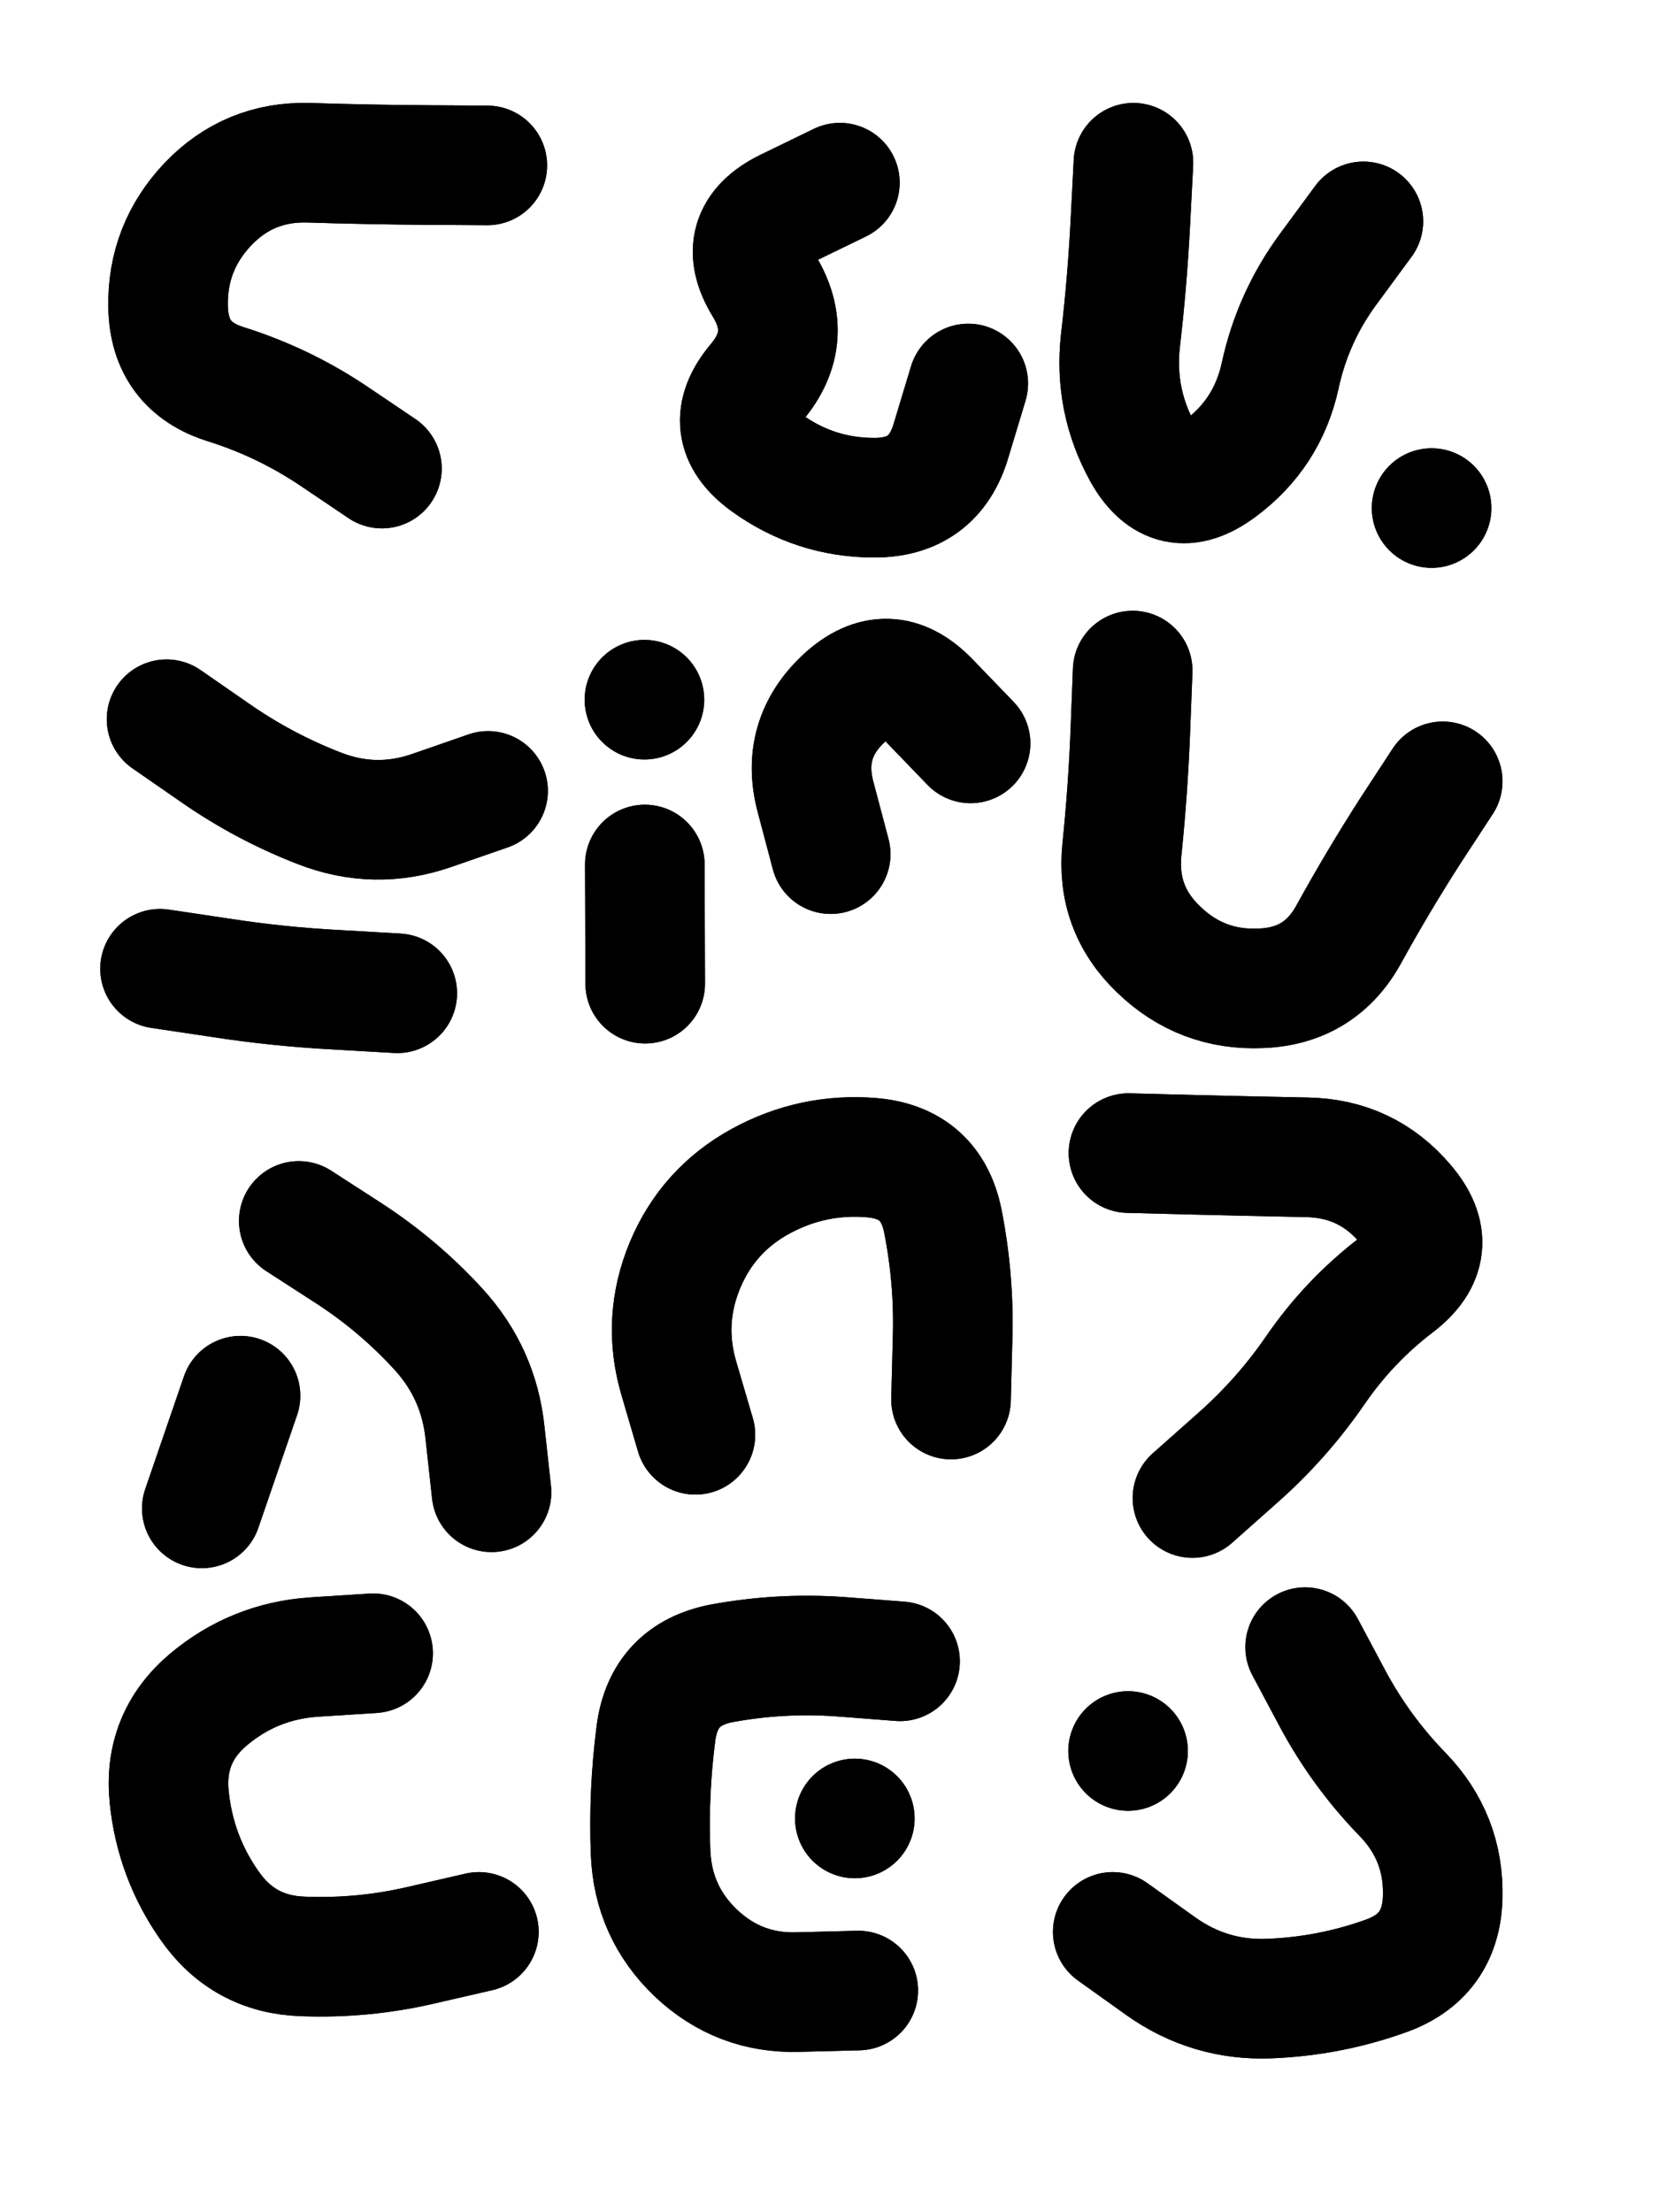
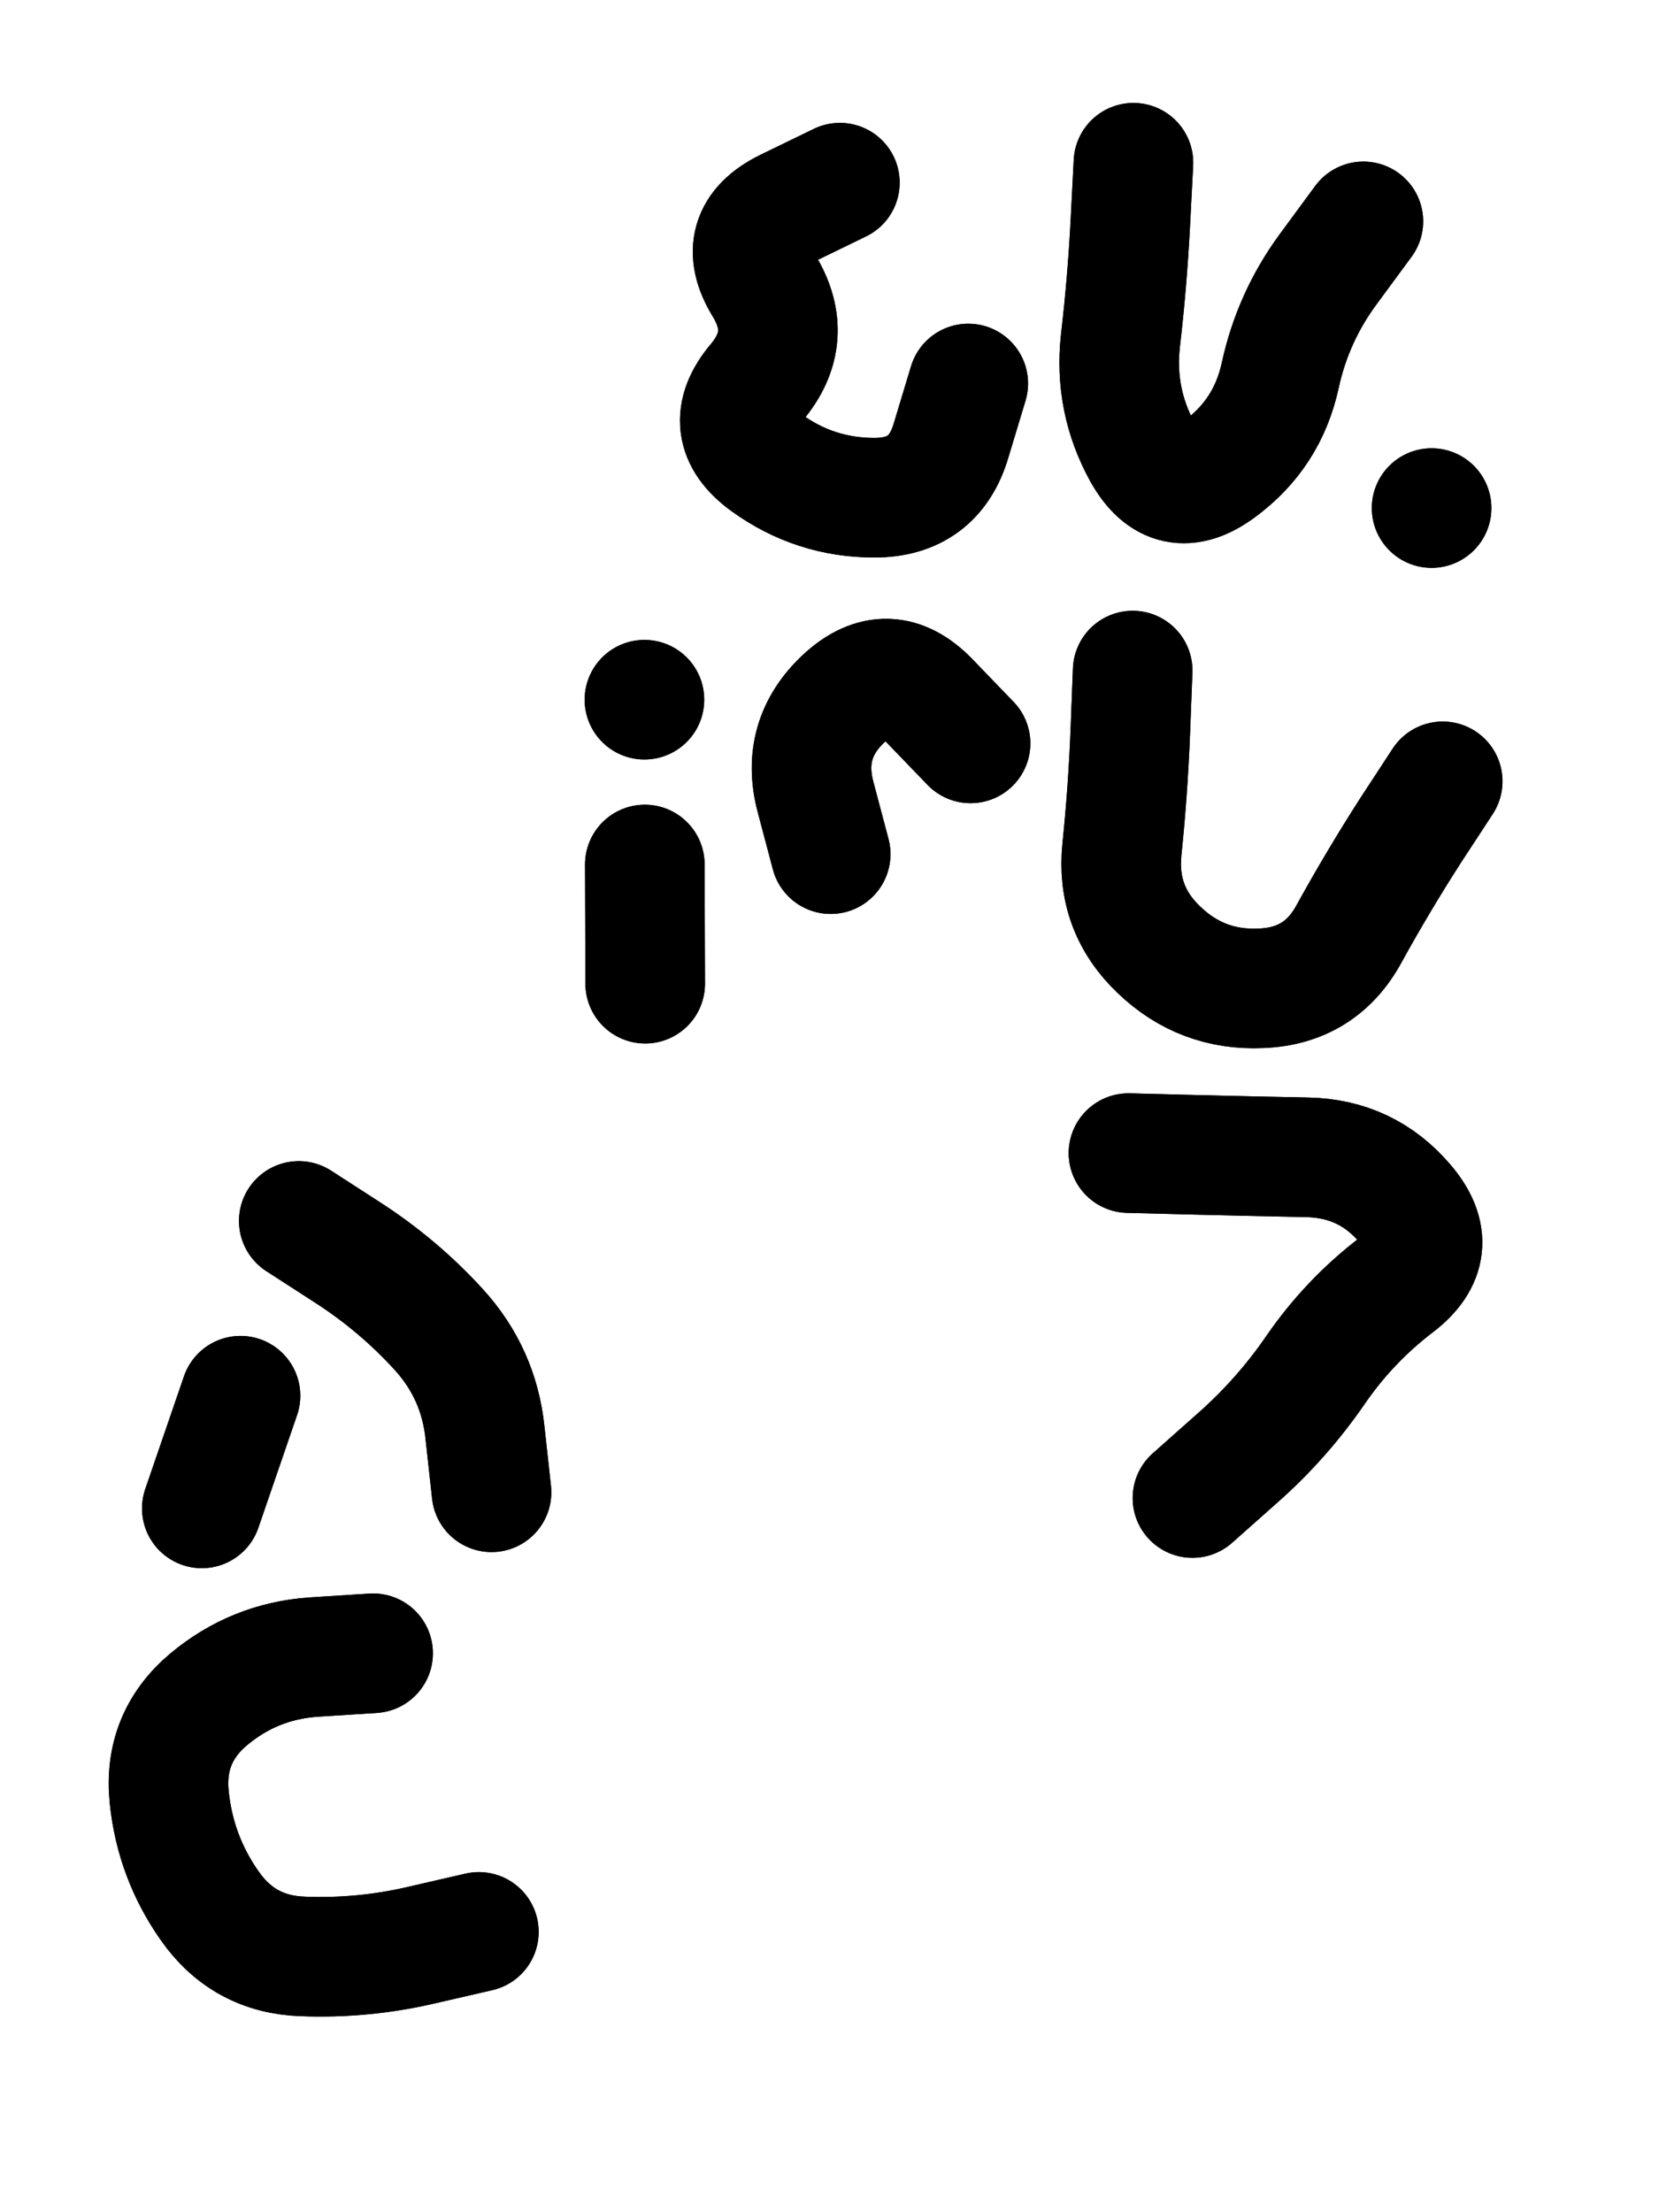
<svg xmlns="http://www.w3.org/2000/svg" viewBox="0 0 4329 5772">
  <title>Infinite Scribble #367</title>
  <defs>
    <filter id="piece_367_3_4_filter" x="-100" y="-100" width="4529" height="5972" filterUnits="userSpaceOnUse">
      <feGaussianBlur in="SourceGraphic" result="lineShape_1" stdDeviation="15600e-3" />
      <feColorMatrix in="lineShape_1" result="lineShape" type="matrix" values="1 0 0 0 0  0 1 0 0 0  0 0 1 0 0  0 0 0 18720e-3 -9360e-3" />
      <feGaussianBlur in="lineShape" result="shrank_blurred" stdDeviation="15200e-3" />
      <feColorMatrix in="shrank_blurred" result="shrank" type="matrix" values="1 0 0 0 0 0 1 0 0 0 0 0 1 0 0 0 0 0 14360e-3 -9360e-3" />
      <feColorMatrix in="lineShape" result="border_filled" type="matrix" values="0.5 0 0 0 -0.15  0 0.5 0 0 -0.15  0 0 0.5 0 -0.15  0 0 0 1 0" />
      <feComposite in="border_filled" in2="shrank" result="border" operator="out" />
      <feColorMatrix in="lineShape" result="adjustedColor" type="matrix" values="0.95 0 0 0 -0.05  0 0.95 0 0 -0.05  0 0 0.95 0 -0.05  0 0 0 1 0" />
      <feMorphology in="lineShape" result="frost1_shrink" operator="erode" radius="31200e-3" />
      <feColorMatrix in="frost1_shrink" result="frost1" type="matrix" values="2 0 0 0 0.05  0 2 0 0 0.05  0 0 2 0 0.05  0 0 0 0.5 0" />
      <feMorphology in="lineShape" result="frost2_shrink" operator="erode" radius="93600e-3" />
      <feColorMatrix in="frost2_shrink" result="frost2" type="matrix" values="2 0 0 0 0.35  0 2 0 0 0.35  0 0 2 0 0.35  0 0 0 0.5 0" />
      <feMerge result="shapes_linestyle_colors">
        <feMergeNode in="frost1" />
        <feMergeNode in="frost2" />
      </feMerge>
      <feTurbulence result="shapes_linestyle_linestyle_turbulence" type="turbulence" baseFrequency="96e-3" numOctaves="2" />
      <feDisplacementMap in="shapes_linestyle_colors" in2="shapes_linestyle_linestyle_turbulence" result="frost" scale="-208000e-3" xChannelSelector="R" yChannelSelector="G" />
      <feMerge result="shapes_linestyle">
        <feMergeNode in="adjustedColor" />
        <feMergeNode in="frost" />
      </feMerge>
      <feComposite in="shapes_linestyle" in2="shrank" result="shapes_linestyle_cropped" operator="atop" />
      <feComposite in="border" in2="shapes_linestyle_cropped" result="shapes" operator="over" />
      <feTurbulence result="shapes_finished_turbulence" type="turbulence" baseFrequency="9615e-6" numOctaves="3" />
      <feGaussianBlur in="shapes_finished_turbulence" result="shapes_finished_turbulence_smoothed" stdDeviation="9360e-3" />
      <feDisplacementMap in="shapes" in2="shapes_finished_turbulence_smoothed" result="shapes_finished_results_shifted" scale="24960e-2" xChannelSelector="R" yChannelSelector="G" />
      <feOffset in="shapes_finished_results_shifted" result="shapes_finished" dx="-6240e-2" dy="-6240e-2" />
    </filter>
    <filter id="piece_367_3_4_shadow" x="-100" y="-100" width="4529" height="5972" filterUnits="userSpaceOnUse">
      <feColorMatrix in="SourceGraphic" result="result_blackened" type="matrix" values="0 0 0 0 0  0 0 0 0 0  0 0 0 0 0  0 0 0 0.8 0" />
      <feGaussianBlur in="result_blackened" result="result_blurred" stdDeviation="93600e-3" />
      <feComposite in="SourceGraphic" in2="result_blurred" result="result" operator="over" />
    </filter>
    <filter id="piece_367_3_4_overall" x="-100" y="-100" width="4529" height="5972" filterUnits="userSpaceOnUse">
      <feTurbulence result="background_texture_bumps" type="fractalNoise" baseFrequency="39e-3" numOctaves="3" />
      <feDiffuseLighting in="background_texture_bumps" result="background_texture" surfaceScale="1" diffuseConstant="2" lighting-color="#555">
        <feDistantLight azimuth="225" elevation="20" />
      </feDiffuseLighting>
      <feMorphology in="SourceGraphic" result="background_glow_1_thicken" operator="dilate" radius="38400e-3" />
      <feColorMatrix in="background_glow_1_thicken" result="background_glow_1_thicken_colored" type="matrix" values="0 0 0 0 0  0 0 0 0 0  0 0 0 0 0  0 0 0 1 0" />
      <feGaussianBlur in="background_glow_1_thicken_colored" result="background_glow_1" stdDeviation="102400e-3" />
      <feMorphology in="SourceGraphic" result="background_glow_2_thicken" operator="dilate" radius="0" />
      <feColorMatrix in="background_glow_2_thicken" result="background_glow_2_thicken_colored" type="matrix" values="0 0 0 0 0  0 0 0 0 0  0 0 0 0 0  0 0 0 0 0" />
      <feGaussianBlur in="background_glow_2_thicken_colored" result="background_glow_2" stdDeviation="0" />
      <feComposite in="background_glow_1" in2="background_glow_2" result="background_glow" operator="out" />
      <feBlend in="background_glow" in2="background_texture" result="background_merged" mode="normal" />
      <feColorMatrix in="background_merged" result="background" type="matrix" values="0.2 0 0 0 0  0 0.2 0 0 0  0 0 0.2 0 0  0 0 0 1 0" />
    </filter>
    <clipPath id="piece_367_3_4_clip">
      <rect x="0" y="0" width="4329" height="5772" />
    </clipPath>
    <g id="layer_1" filter="url(#piece_367_3_4_filter)" stroke-width="312" stroke-linecap="round" fill="none">
-       <path d="M 1059 1285 Q 1059 1285 930 1198 Q 801 1112 652 1065 Q 504 1019 501 863 Q 498 708 605 595 Q 712 483 867 487 Q 1023 492 1178 493 L 1334 494" stroke="hsl(35,100%,84%)" />
      <path d="M 2254 539 Q 2254 539 2114 607 Q 1975 676 2056 808 Q 2137 941 2037 1060 Q 1937 1179 2063 1270 Q 2189 1361 2344 1361 Q 2500 1361 2544 1212 L 2589 1063" stroke="hsl(50,100%,79%)" />
      <path d="M 3620 640 Q 3620 640 3528 765 Q 3436 890 3403 1042 Q 3370 1194 3245 1286 Q 3120 1379 3044 1243 Q 2969 1107 2986 952 Q 3004 798 3012 642 L 3020 487 M 3798 1388 L 3798 1388" stroke="hsl(72,100%,74%)" />
-       <path d="M 1099 2654 Q 1099 2654 943 2645 Q 788 2637 634 2613 L 480 2590 M 1336 2126 Q 1336 2126 1189 2177 Q 1042 2228 897 2172 Q 752 2116 624 2027 L 497 1939" stroke="hsl(78,100%,79%)" />
      <path d="M 2230 2291 Q 2230 2291 2190 2140 Q 2151 1990 2265 1884 Q 2379 1779 2487 1890 L 2595 2002 M 1746 2629 L 1745 2318 M 1744 1888 L 1744 1888" stroke="hsl(120,100%,73%)" />
      <path d="M 3827 2101 Q 3827 2101 3742 2231 Q 3658 2362 3583 2498 Q 3509 2635 3353 2641 Q 3198 2648 3086 2540 Q 2974 2433 2990 2278 Q 3006 2123 3012 1967 L 3018 1812" stroke="hsl(171,100%,67%)" />
      <path d="M 842 3248 Q 842 3248 972 3332 Q 1103 3417 1207 3531 Q 1312 3646 1328 3801 L 1345 3956 M 589 3998 L 690 3704" stroke="hsl(180,100%,71%)" />
-       <path d="M 1877 3806 Q 1877 3806 1833 3656 Q 1790 3507 1850 3363 Q 1910 3220 2046 3145 Q 2183 3070 2338 3083 Q 2493 3097 2523 3250 Q 2553 3403 2548 3558 L 2544 3714" stroke="hsl(207,100%,72%)" />
      <path d="M 3007 3071 Q 3007 3071 3162 3075 Q 3318 3079 3473 3082 Q 3629 3085 3729 3203 Q 3830 3321 3706 3415 Q 3583 3509 3495 3637 Q 3407 3765 3290 3868 L 3174 3971" stroke="hsl(232,100%,71%)" />
      <path d="M 1312 5103 Q 1312 5103 1160 5138 Q 1009 5173 853 5167 Q 698 5162 609 5034 Q 520 4907 504 4752 Q 488 4597 606 4497 Q 725 4397 880 4386 L 1036 4376" stroke="hsl(237,100%,75%)" />
-       <path d="M 2302 5256 Q 2302 5256 2146 5260 Q 1991 5265 1878 5158 Q 1766 5051 1760 4895 Q 1754 4740 1774 4585 Q 1794 4431 1947 4402 Q 2100 4374 2255 4385 L 2411 4397 M 2293 4807 L 2293 4807" stroke="hsl(258,100%,72%)" />
-       <path d="M 3468 4360 Q 3468 4360 3541 4497 Q 3615 4634 3723 4745 Q 3831 4857 3827 5012 Q 3823 5168 3676 5219 Q 3530 5271 3374 5277 Q 3219 5283 3092 5193 L 2966 5103 M 3006 4631 L 3006 4631" stroke="hsl(282,100%,68%)" />
    </g>
  </defs>
  <g filter="url(#piece_367_3_4_overall)" clip-path="url(#piece_367_3_4_clip)">
    <use href="#layer_1" />
  </g>
  <g clip-path="url(#piece_367_3_4_clip)">
    <use href="#layer_1" filter="url(#piece_367_3_4_shadow)" />
  </g>
</svg>